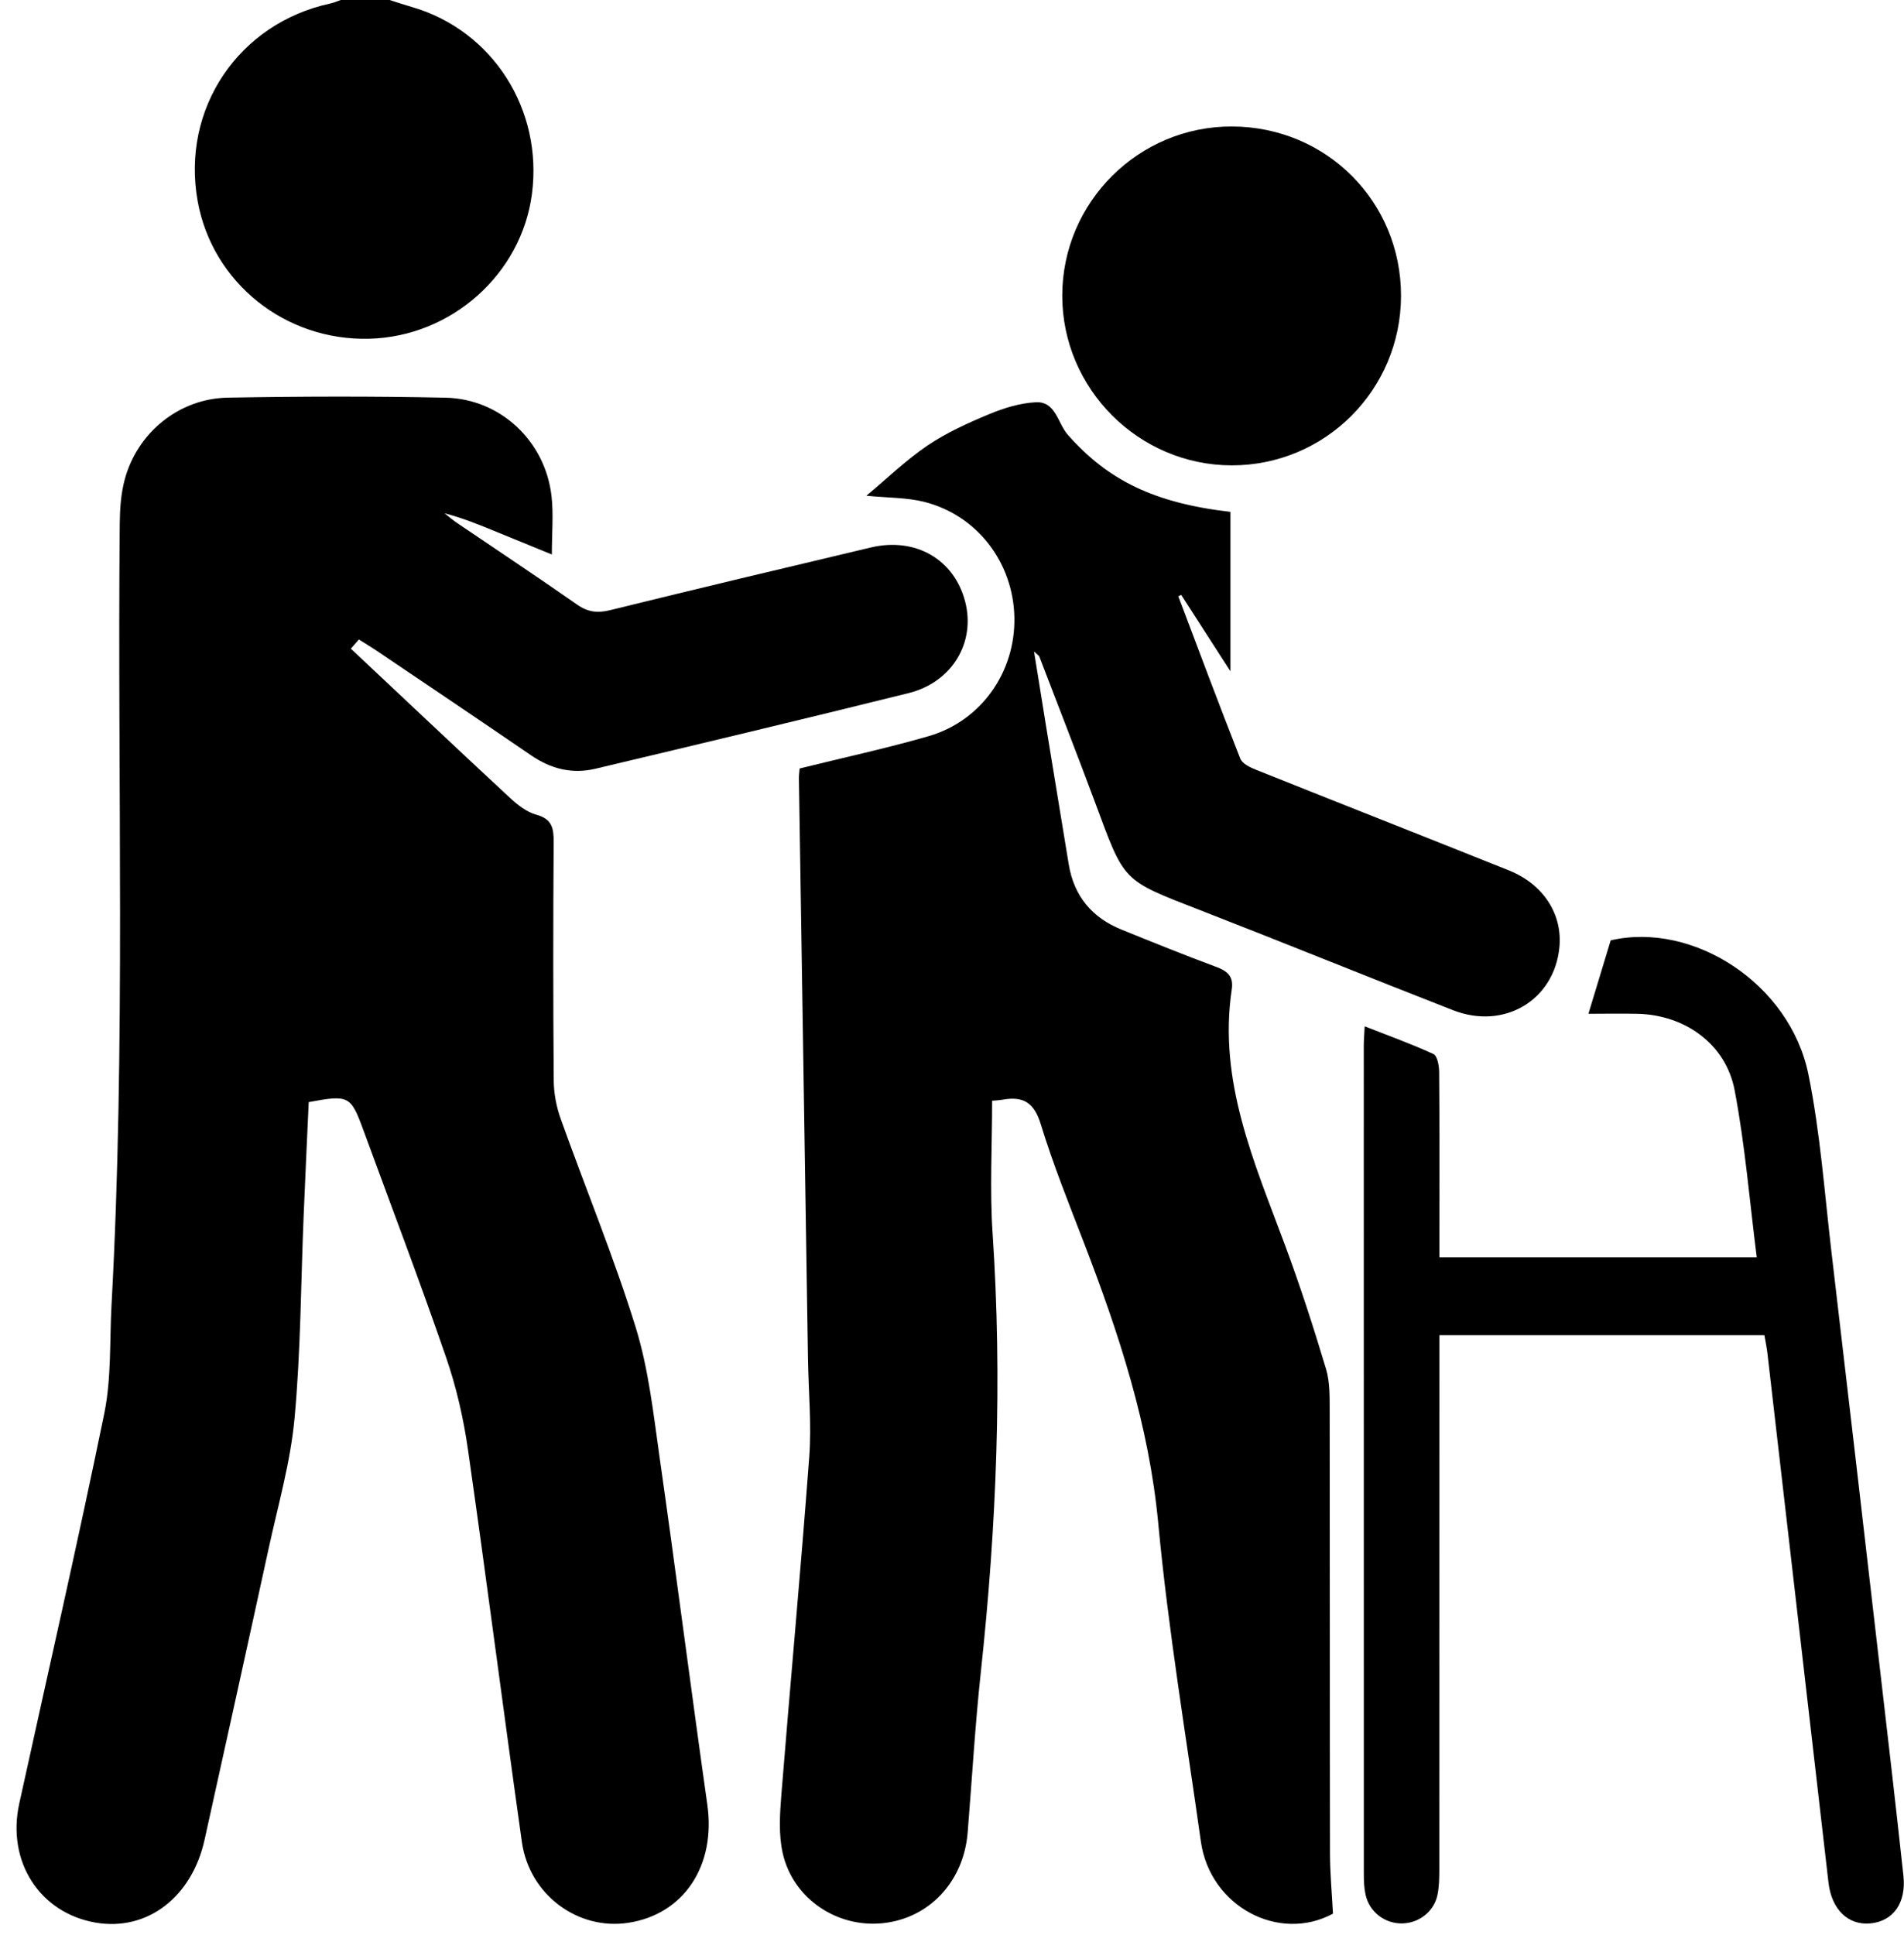
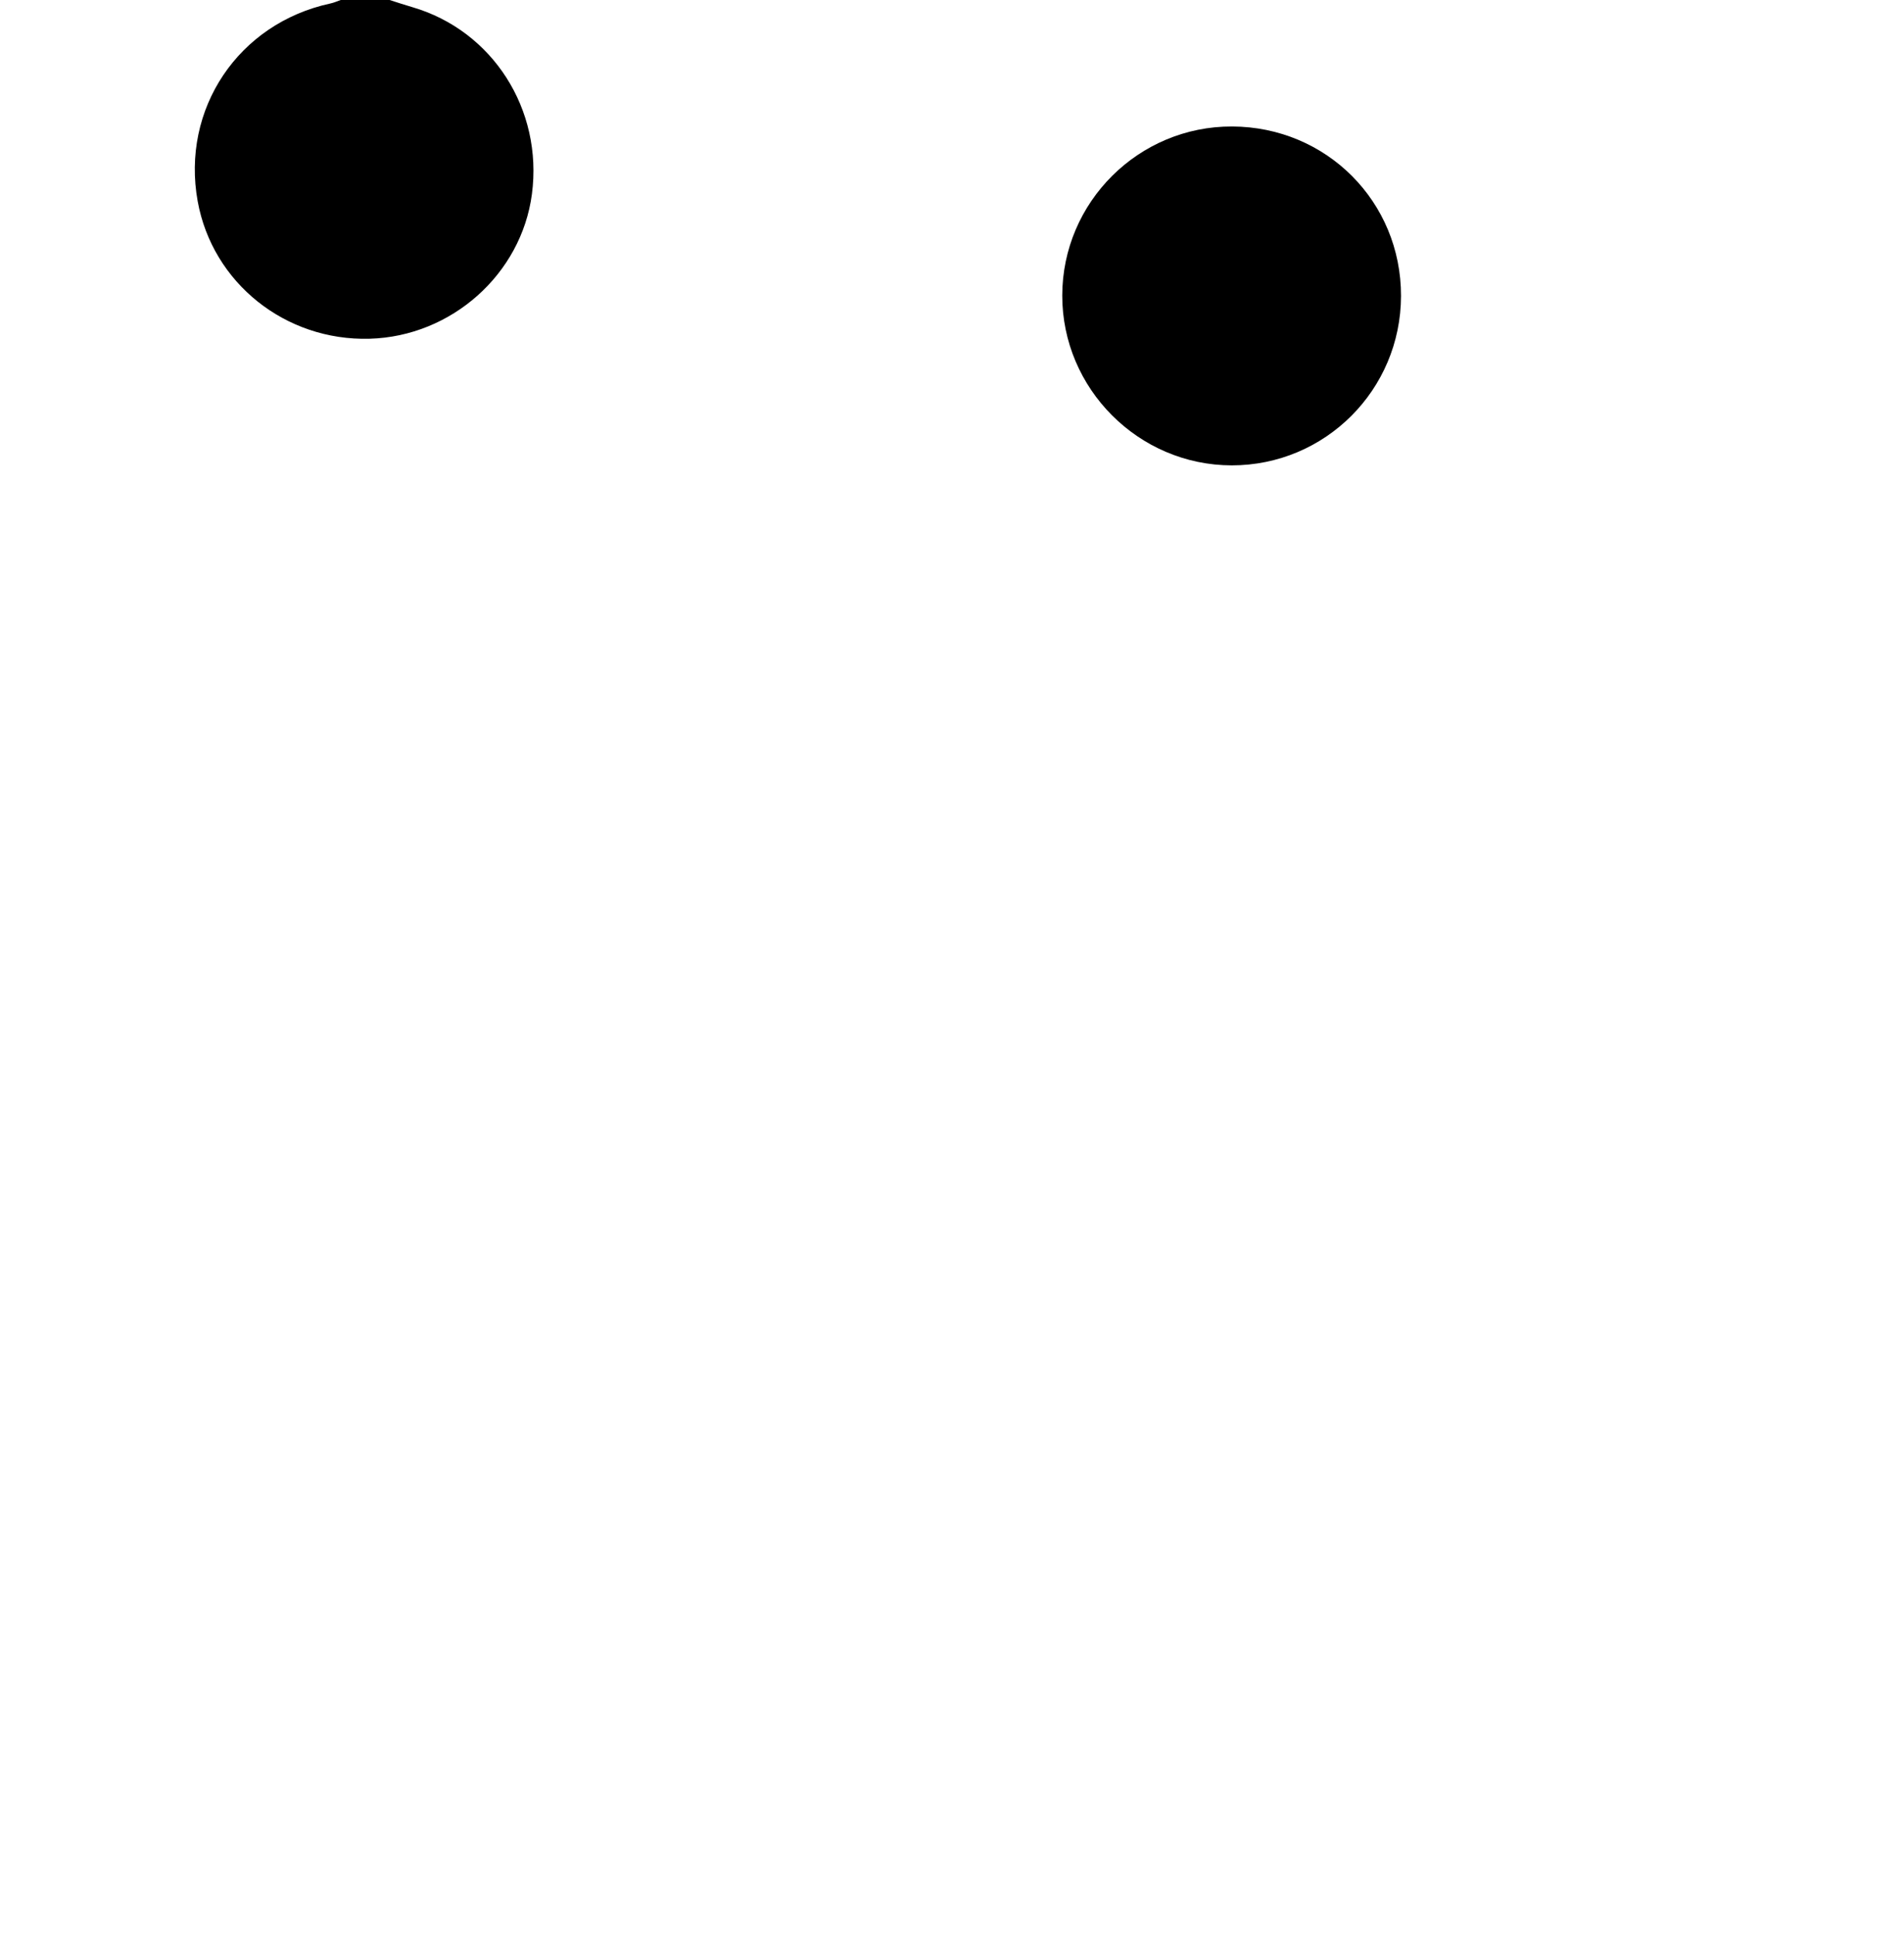
<svg xmlns="http://www.w3.org/2000/svg" width="63" height="64" viewBox="0 0 63 64" fill="none">
  <path d="M12.891 0C13.142 0.08 13.393 0.164 13.645 0.237C16.3 1.013 17.97 3.623 17.6 6.422C17.251 9.07 14.938 11.13 12.229 11.205C9.44 11.283 7.031 9.357 6.541 6.659C5.988 3.603 7.886 0.774 10.929 0.116C11.047 0.091 11.16 0.04 11.274 0C11.814 0 12.352 0 12.891 0Z" fill="black" />
-   <path d="M11.609 21.457C13.361 23.102 15.106 24.752 16.867 26.386C17.119 26.62 17.423 26.861 17.744 26.949C18.262 27.09 18.323 27.389 18.32 27.85C18.302 30.48 18.302 33.11 18.322 35.74C18.325 36.163 18.408 36.605 18.551 37.005C19.371 39.301 20.305 41.562 21.028 43.888C21.459 45.276 21.619 46.755 21.825 48.205C22.371 52.035 22.862 55.872 23.405 59.702C23.689 61.708 22.635 63.323 20.787 63.605C19.122 63.859 17.516 62.679 17.269 60.934C16.658 56.612 16.105 52.281 15.486 47.961C15.338 46.926 15.101 45.889 14.76 44.901C13.892 42.381 12.942 39.887 12.024 37.385C11.606 36.243 11.543 36.21 10.215 36.457C10.158 37.7 10.1 38.957 10.047 40.214C9.954 42.449 9.952 44.69 9.746 46.915C9.612 48.367 9.2 49.795 8.888 51.228C8.189 54.441 7.478 57.65 6.768 60.861C6.346 62.763 4.867 63.887 3.172 63.6C1.316 63.283 0.215 61.581 0.637 59.66C1.58 55.359 2.567 51.065 3.451 46.752C3.688 45.59 3.625 44.365 3.69 43.168C4.161 34.559 3.881 25.944 3.962 17.331C3.967 16.838 4 16.33 4.128 15.858C4.546 14.308 5.924 13.184 7.533 13.154C9.934 13.111 12.338 13.104 14.739 13.155C16.562 13.194 18.038 14.593 18.248 16.403C18.318 17.007 18.26 17.628 18.26 18.342C17.629 18.085 17.046 17.847 16.464 17.608C15.894 17.374 15.325 17.138 14.709 16.979C14.837 17.079 14.96 17.186 15.092 17.278C16.427 18.184 17.774 19.076 19.097 20.001C19.455 20.251 19.774 20.286 20.191 20.183C23.061 19.476 25.937 18.792 28.814 18.11C30.294 17.759 31.577 18.505 31.937 19.906C32.284 21.256 31.504 22.569 30.061 22.928C26.611 23.784 23.151 24.61 19.693 25.431C18.929 25.612 18.225 25.433 17.573 24.986C15.866 23.817 14.148 22.664 12.433 21.505C12.25 21.382 12.061 21.271 11.875 21.154C11.785 21.256 11.697 21.357 11.609 21.457Z" fill="black" />
-   <path d="M26.459 25.421C27.919 25.059 29.335 24.753 30.723 24.353C32.469 23.848 33.6 22.23 33.564 20.422C33.527 18.607 32.333 17.043 30.577 16.6C30.007 16.457 29.398 16.47 28.666 16.399C29.362 15.819 29.981 15.217 30.685 14.74C31.312 14.317 32.02 13.995 32.722 13.703C33.213 13.498 33.751 13.332 34.276 13.306C34.933 13.273 34.998 14.003 35.328 14.378C36.648 15.877 38.179 16.641 40.713 16.932C40.713 18.628 40.713 20.33 40.713 22.206C40.113 21.275 39.599 20.476 39.084 19.678C39.052 19.694 39.021 19.709 38.989 19.726C39.667 21.517 40.336 23.312 41.038 25.093C41.104 25.263 41.367 25.387 41.564 25.465C44.347 26.579 47.138 27.675 49.92 28.789C51.071 29.249 51.707 30.244 51.597 31.343C51.425 33.084 49.773 34.077 48.082 33.418C45.29 32.329 42.514 31.198 39.72 30.111C37.095 29.09 37.223 29.198 36.228 26.528C35.629 24.921 35.005 23.322 34.39 21.72C34.379 21.688 34.337 21.667 34.214 21.55C34.362 22.474 34.493 23.295 34.628 24.117C34.872 25.608 35.116 27.097 35.362 28.588C35.534 29.639 36.13 30.355 37.108 30.75C38.143 31.17 39.178 31.588 40.224 31.977C40.603 32.116 40.824 32.286 40.757 32.729C40.303 35.761 41.5 38.445 42.514 41.175C43.017 42.528 43.462 43.904 43.877 45.287C44.01 45.732 43.995 46.23 43.997 46.705C44.005 51.573 43.998 56.439 44.007 61.307C44.008 61.962 44.07 62.618 44.106 63.302C42.32 64.27 40.037 63.066 39.735 60.918C39.242 57.413 38.656 53.919 38.325 50.399C38.02 47.136 37.02 44.103 35.858 41.09C35.36 39.798 34.842 38.508 34.437 37.187C34.223 36.486 33.869 36.257 33.198 36.373C33.042 36.4 32.881 36.406 32.828 36.411C32.828 37.906 32.747 39.355 32.843 40.791C33.17 45.642 32.976 50.472 32.455 55.3C32.264 57.07 32.162 58.848 32.018 60.623C31.885 62.245 30.743 63.46 29.206 63.618C27.691 63.774 26.237 62.803 25.898 61.3C25.761 60.691 25.802 60.023 25.852 59.389C26.151 55.654 26.499 51.923 26.777 48.186C26.856 47.117 26.752 46.034 26.735 44.958C26.634 38.56 26.534 32.163 26.435 25.764C26.431 25.661 26.448 25.56 26.459 25.421Z" fill="black" />
-   <path d="M58.381 44.167C54.781 44.167 51.247 44.167 47.626 44.167C47.626 44.459 47.626 44.721 47.626 44.984C47.626 50.595 47.627 56.209 47.624 61.82C47.624 62.109 47.621 62.404 47.563 62.683C47.448 63.233 46.955 63.613 46.401 63.625C45.823 63.638 45.308 63.246 45.184 62.673C45.135 62.454 45.127 62.222 45.127 61.994C45.124 52.861 45.125 43.728 45.125 34.596C45.125 34.414 45.142 34.232 45.155 33.95C45.957 34.265 46.708 34.534 47.428 34.866C47.558 34.926 47.617 35.25 47.619 35.452C47.634 37.254 47.627 39.055 47.627 40.858C47.627 41.085 47.627 41.311 47.627 41.59C51.126 41.59 54.589 41.59 58.128 41.59C57.891 39.736 57.742 37.881 57.396 36.063C57.106 34.537 55.754 33.575 54.192 33.536C53.641 33.523 53.088 33.535 52.558 33.535C52.809 32.706 53.045 31.929 53.295 31.106C56.018 30.477 59.227 32.533 59.838 35.544C60.232 37.484 60.371 39.478 60.604 41.451C61.132 45.932 61.65 50.413 62.168 54.894C62.443 57.278 62.724 59.662 62.981 62.049C63.079 62.956 62.638 63.553 61.886 63.625C61.152 63.693 60.604 63.165 60.501 62.272C59.827 56.433 59.154 50.595 58.48 44.756C58.457 44.57 58.419 44.391 58.381 44.167Z" fill="black" />
  <path d="M46.357 9.789C46.352 12.893 43.85 15.395 40.755 15.394C37.674 15.39 35.145 12.857 35.148 9.775C35.152 6.686 37.677 4.172 40.768 4.184C43.891 4.195 46.362 6.674 46.357 9.789Z" fill="black" />
</svg>